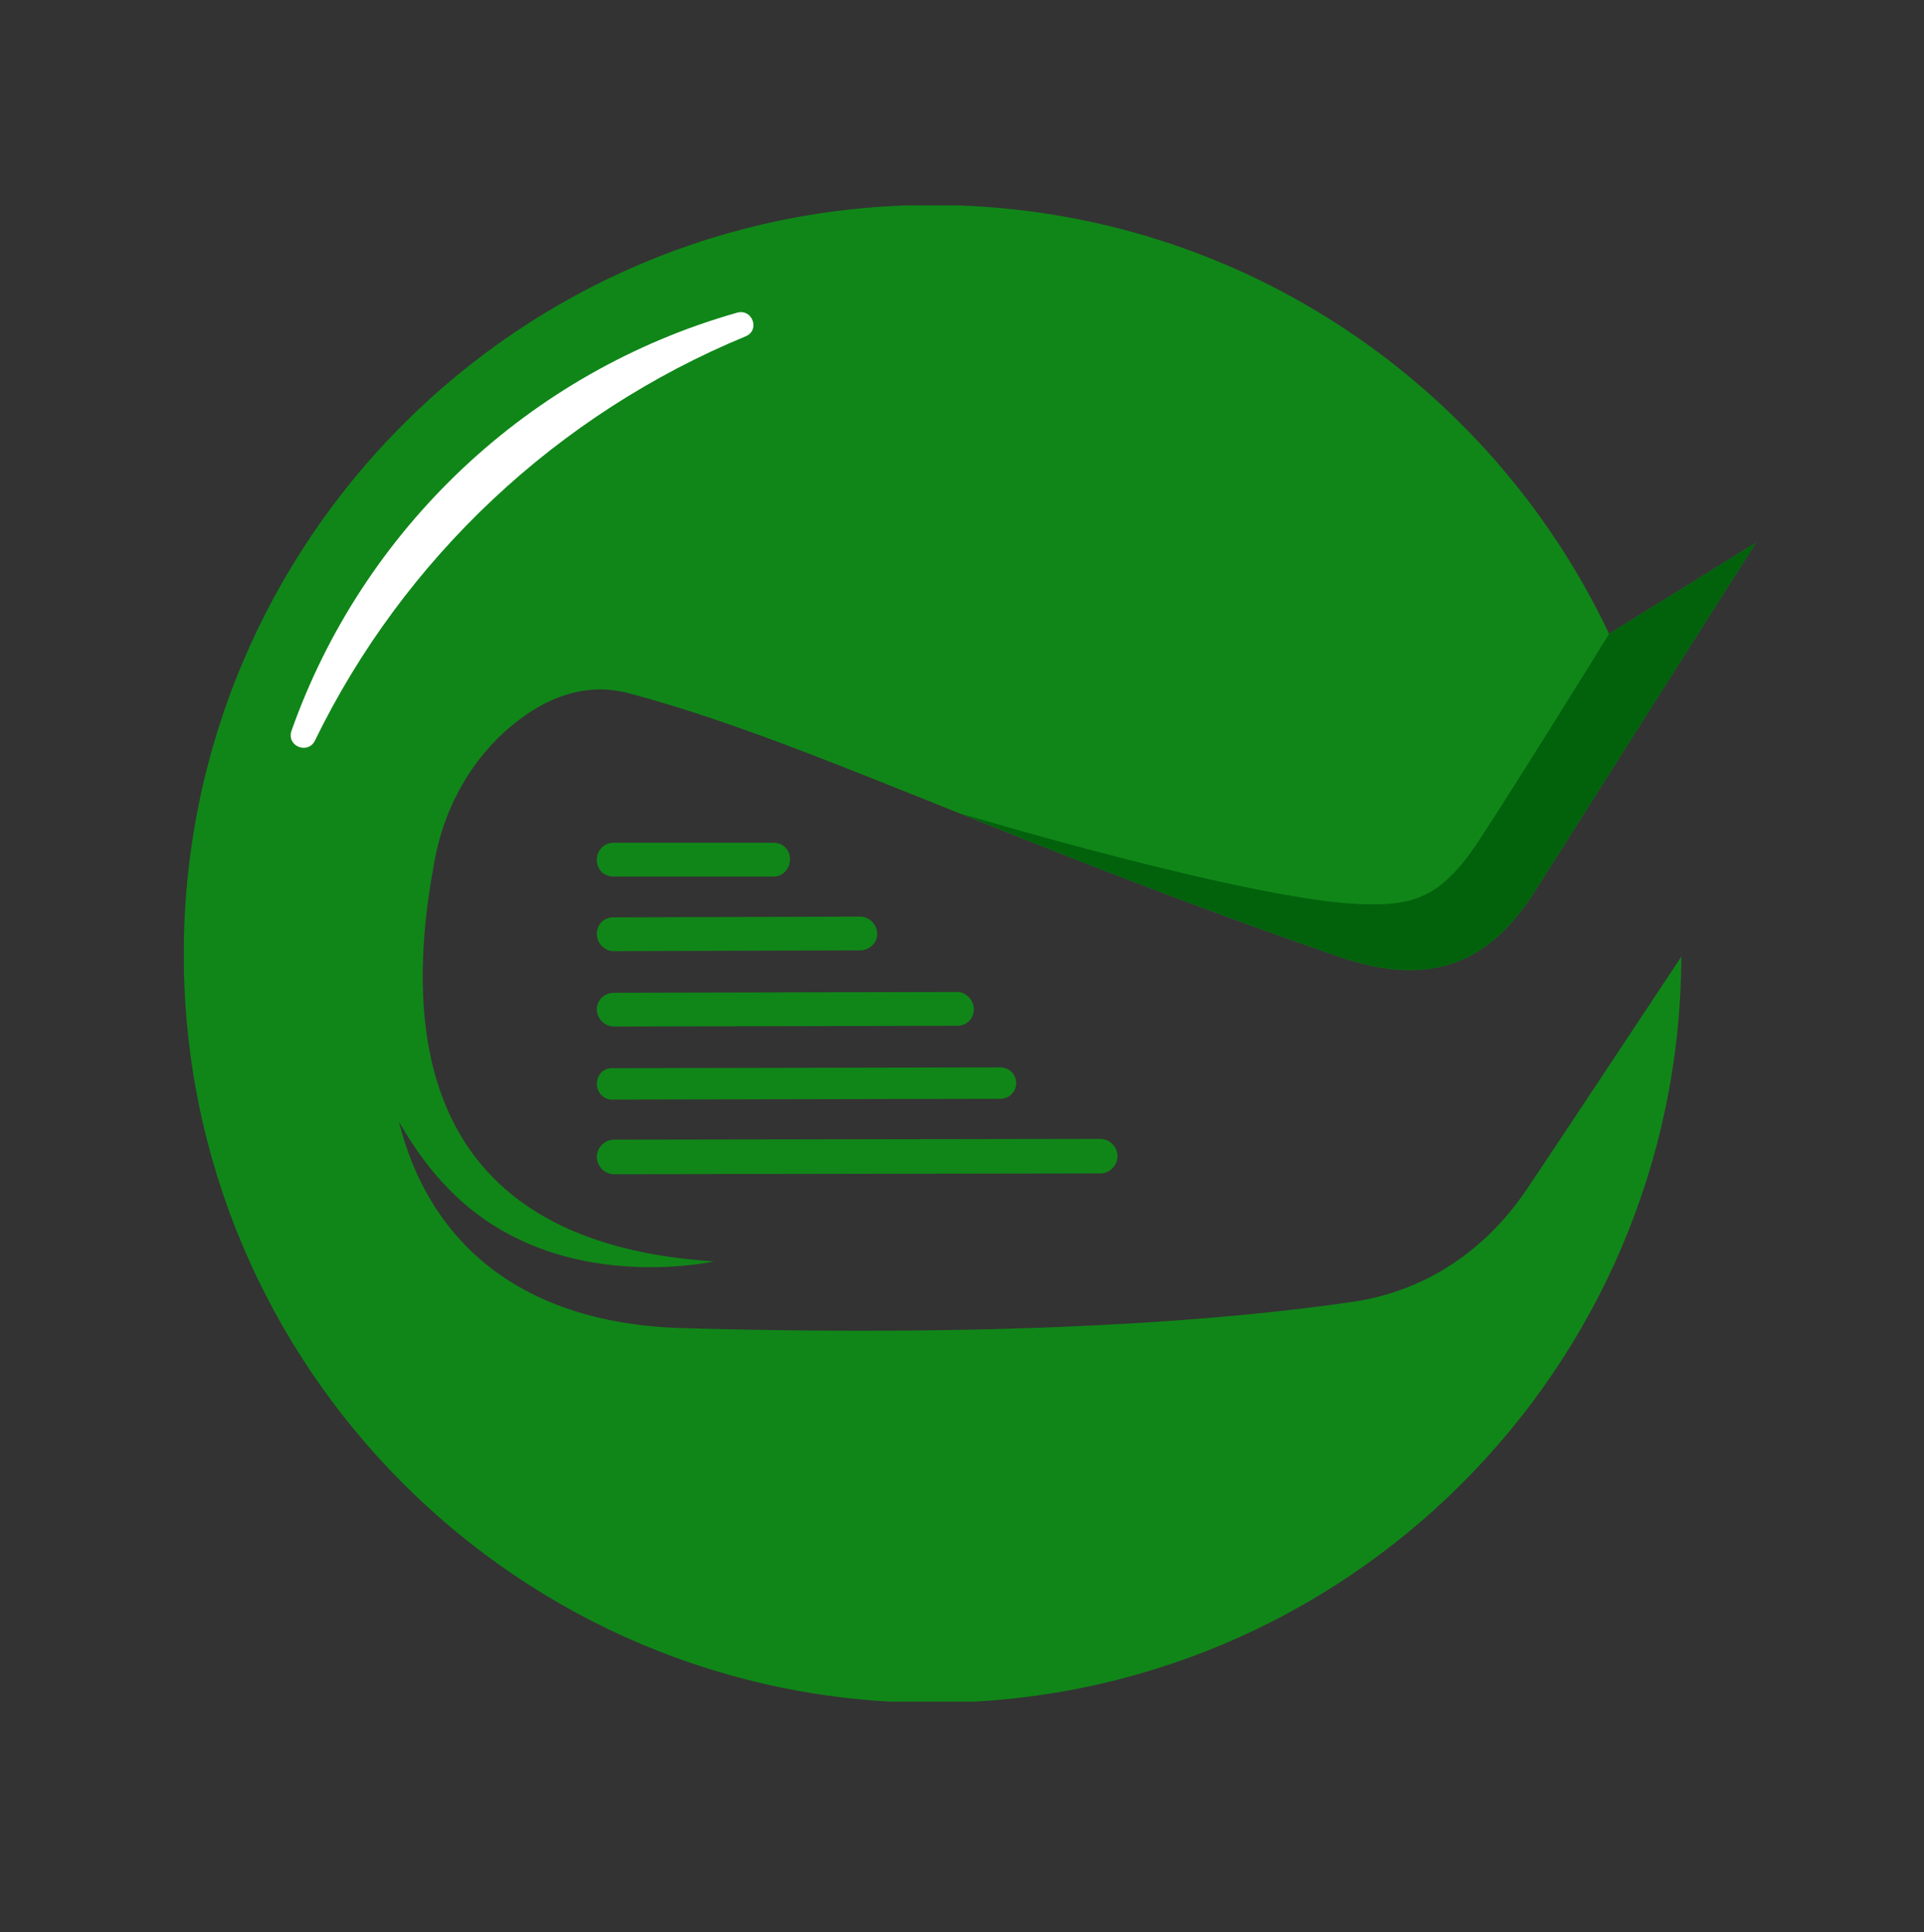
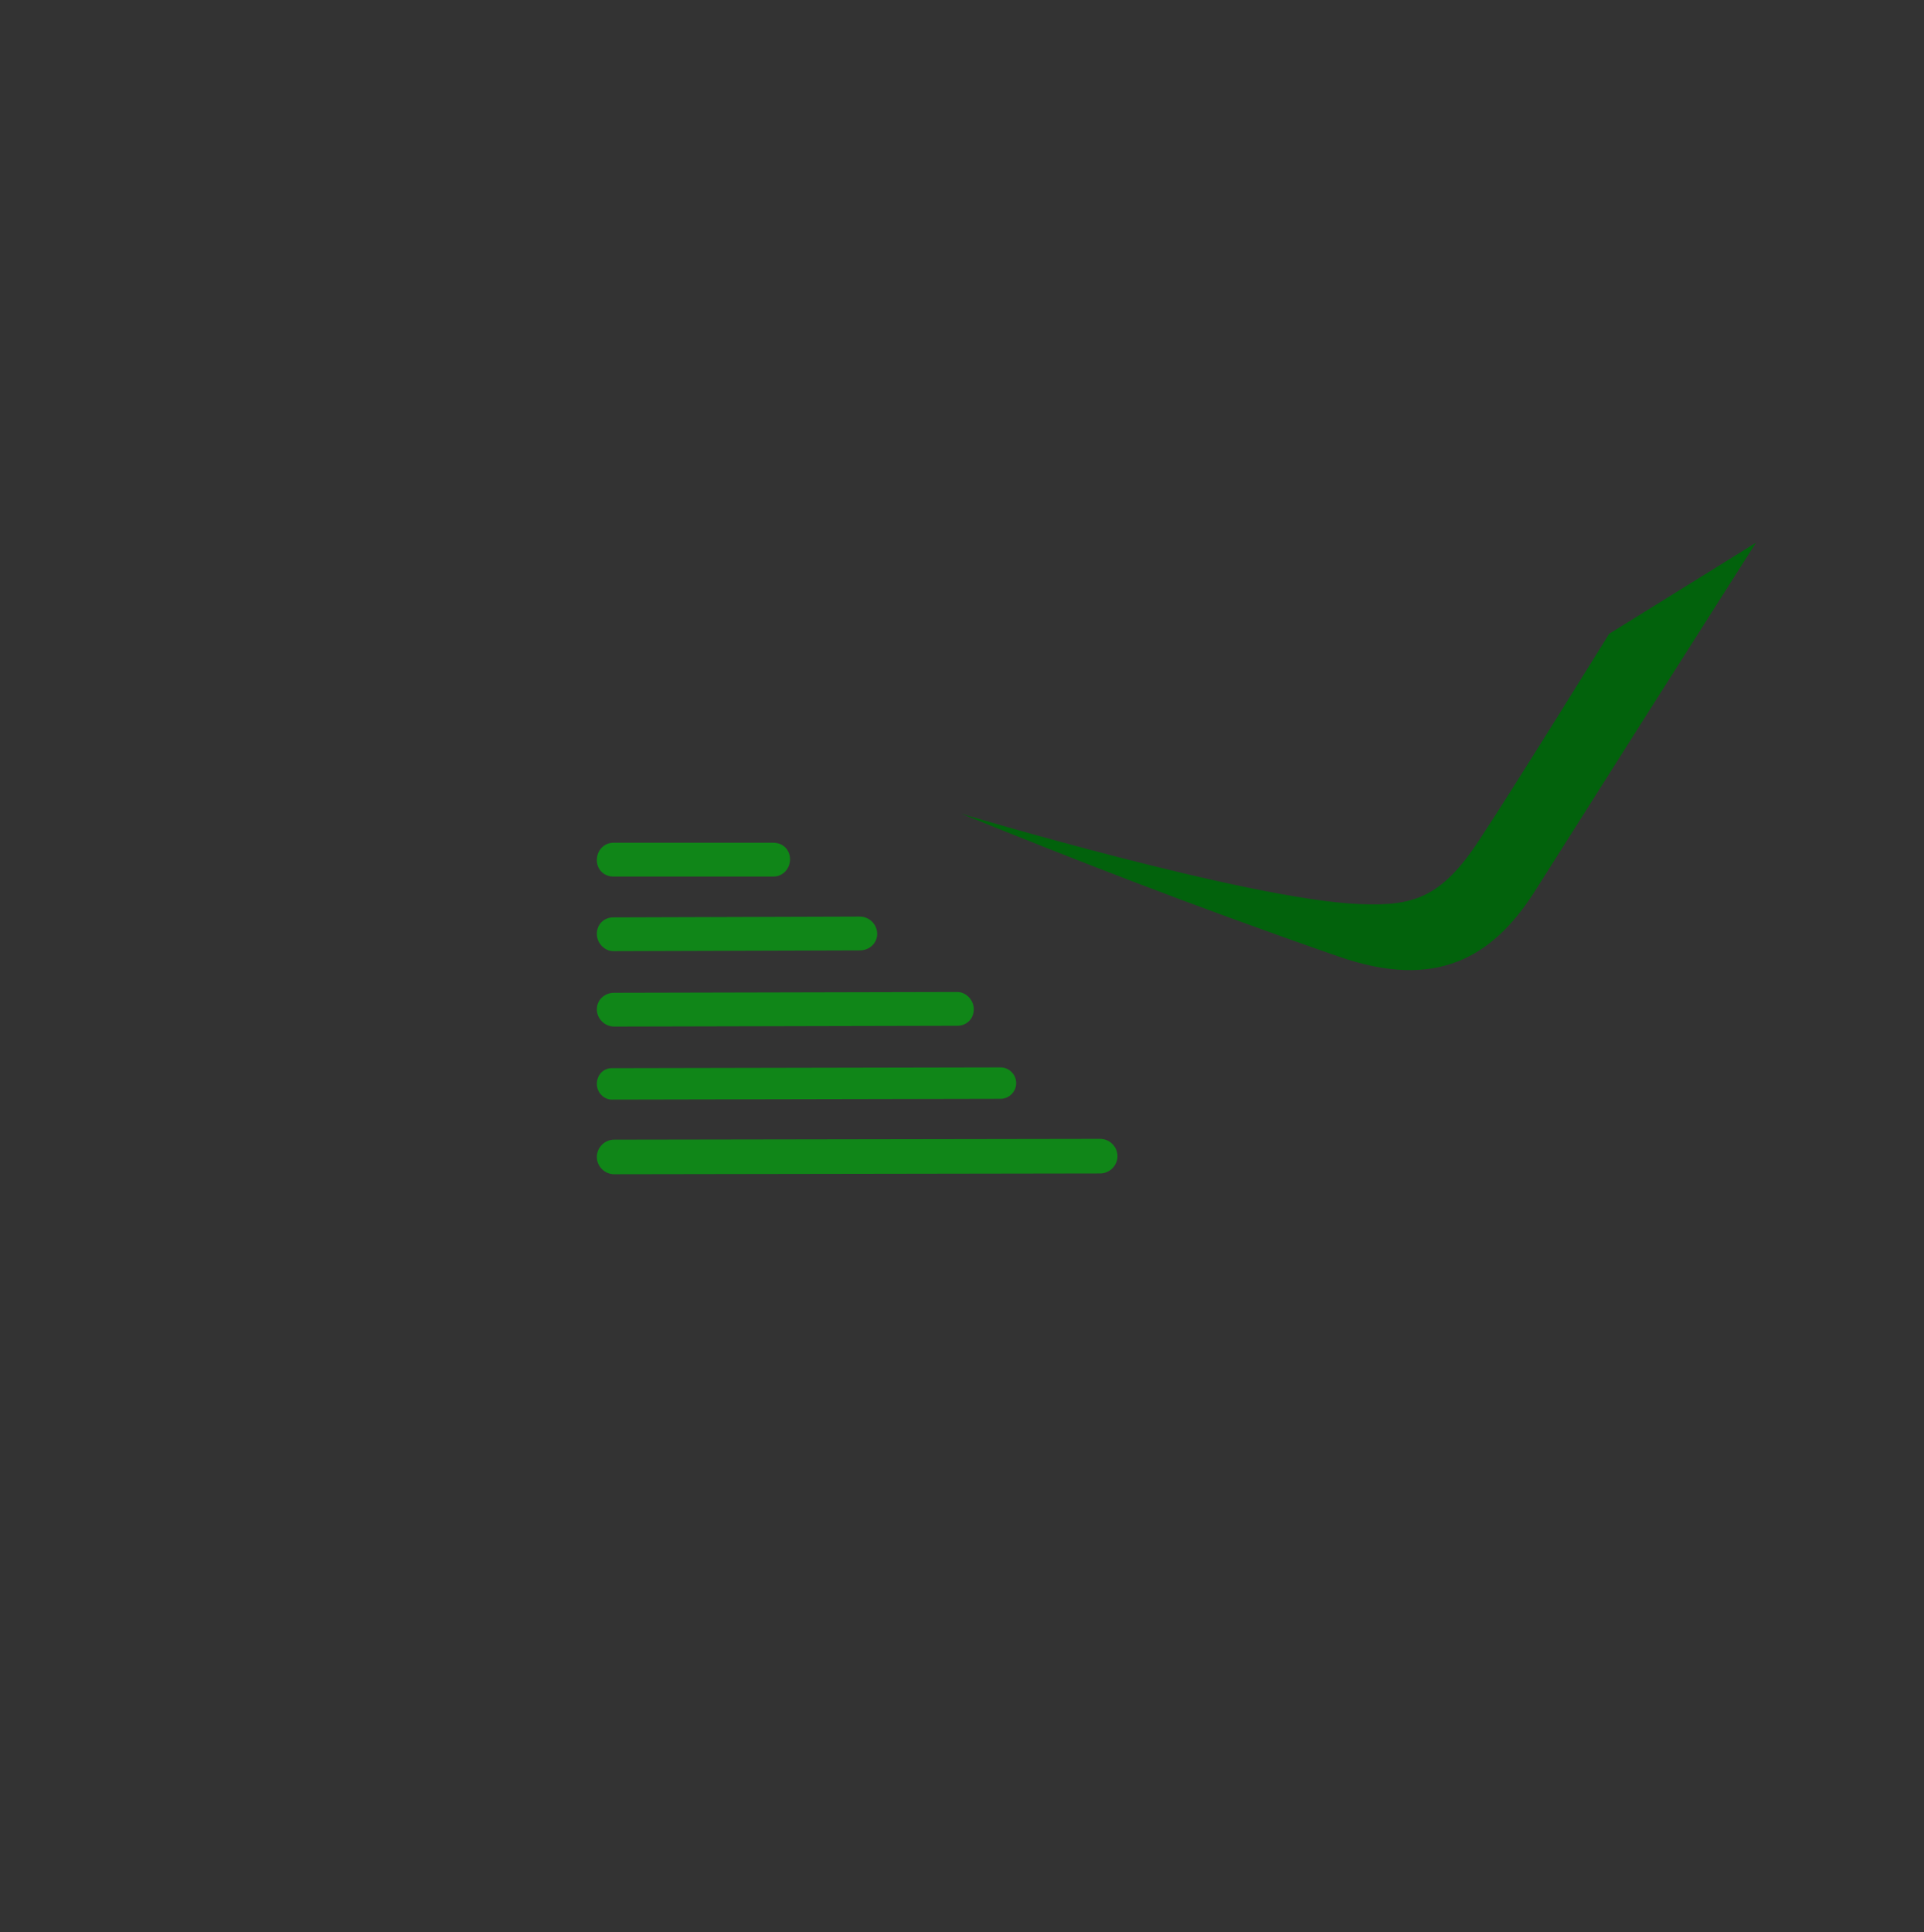
<svg xmlns="http://www.w3.org/2000/svg" version="1.2" viewBox="0 0 245 246" width="245" height="246">
  <rect x="0" y="0" width="245" height="246" fill="#333333" stroke="none" />
  <defs>
    <clipPath clipPathUnits="userSpaceOnUse" id="cp1">
-       <path d="m23.41 26.15h200.18v190.5h-200.18z" />
-     </clipPath>
+       </clipPath>
    <clipPath clipPathUnits="userSpaceOnUse" id="cp2">
      <path d="m122.26 69.06h101.33v54.51h-101.33z" />
    </clipPath>
  </defs>
  <style>.a{fill:#108618}.b{fill:#02620c}.c{fill:#fff}</style>
  <g clip-path="url(#cp1)">
    <path class="a" d="m194.7 151c-5.3 8.1-13.2 13.5-22.8 14.8-15.1 2.2-42 4.5-84.9 3.3-21.9-0.6-32.7-12.1-36.2-26.3 3.8 6.7 8.4 11.4 14.1 14.4 12.2 6.5 26 3.4 26 3.4-35.9-2.3-40.1-26.9-35.6-50.8 1.1-6.3 4.1-12.1 8.7-16.4 4.9-4.5 10.4-6.7 16.2-5.1 22.2 5.9 46.9 18.5 90.3 33.5 12.4 4.3 19.5 0.1 24.8-8.1l14-22.1 14.3-22.5-18.7 11.6c-15.3-32.3-48.1-54.6-86.2-54.6-52.6 0-95.3 42.7-95.3 95.4 0 52.6 42.7 95.3 95.3 95.3 52.6 0 95.2-42.5 95.4-95-7.7 11.6-15.1 22.8-19.4 29.2z" />
  </g>
  <path class="a" d="m109.5 116.7l-31.4 0.1c-1.2 0-2.1 0.9-2.1 2.1 0 1.2 1 2.2 2.1 2.2l31.4-0.1c1.2 0 2.2-0.9 2.2-2.1 0-1.2-1-2.2-2.2-2.2z" />
  <path class="a" d="m76 128.5c0 1.2 1 2.2 2.2 2.2l43.7-0.1c1.2 0 2.1-0.9 2.1-2.1 0-1.2-1-2.2-2.1-2.2l-43.7 0.1c-1.2 0-2.2 0.9-2.2 2.1z" />
  <path class="a" d="m78.2 149.5l61.9-0.1c1.2 0 2.2-1 2.2-2.2 0-1.2-1-2.2-2.2-2.2l-61.9 0.1c-1.2 0-2.2 1-2.2 2.2 0 1.2 1 2.2 2.2 2.2z" />
  <path class="a" d="m77.9 140l49.5-0.1c1.1 0 2-0.9 2-2 0-1.1-0.9-2-2-2l-49.5 0.1c-1.1 0-1.9 0.9-1.9 2 0 1.1 0.9 2 1.9 2z" />
  <path class="a" d="m98.5 107.3h-20.4c-1.2 0-2.1 1-2.1 2.2 0 1.2 0.9 2.1 2.1 2.1h20.4c1.2 0 2.1-1 2.1-2.2 0-1.2-0.9-2.1-2.1-2.1z" />
  <g clip-path="url(#cp2)">
    <path class="b" d="m122.4 103.6c13.3 5.4 28.8 11.5 48.1 18.2 12.4 4.3 19.5 0.1 24.8-8.1l14-22.1 14.3-22.5-18.7 11.6c0 0-12.2 19.7-16.5 26.2-4.9 7.5-8.5 8.5-15.4 8.2-14.2-0.6-50.6-11.5-50.6-11.5z" />
  </g>
-   <path class="c" d="m93.9 39.8c-26.5 7.5-47.7 27.5-56.8 53.3-0.6 1.9 2.1 3 3 1.2 11.3-23.2 30.9-41.6 54.9-51.5 1.8-0.8 0.8-3.5-1.1-3z" />
</svg>